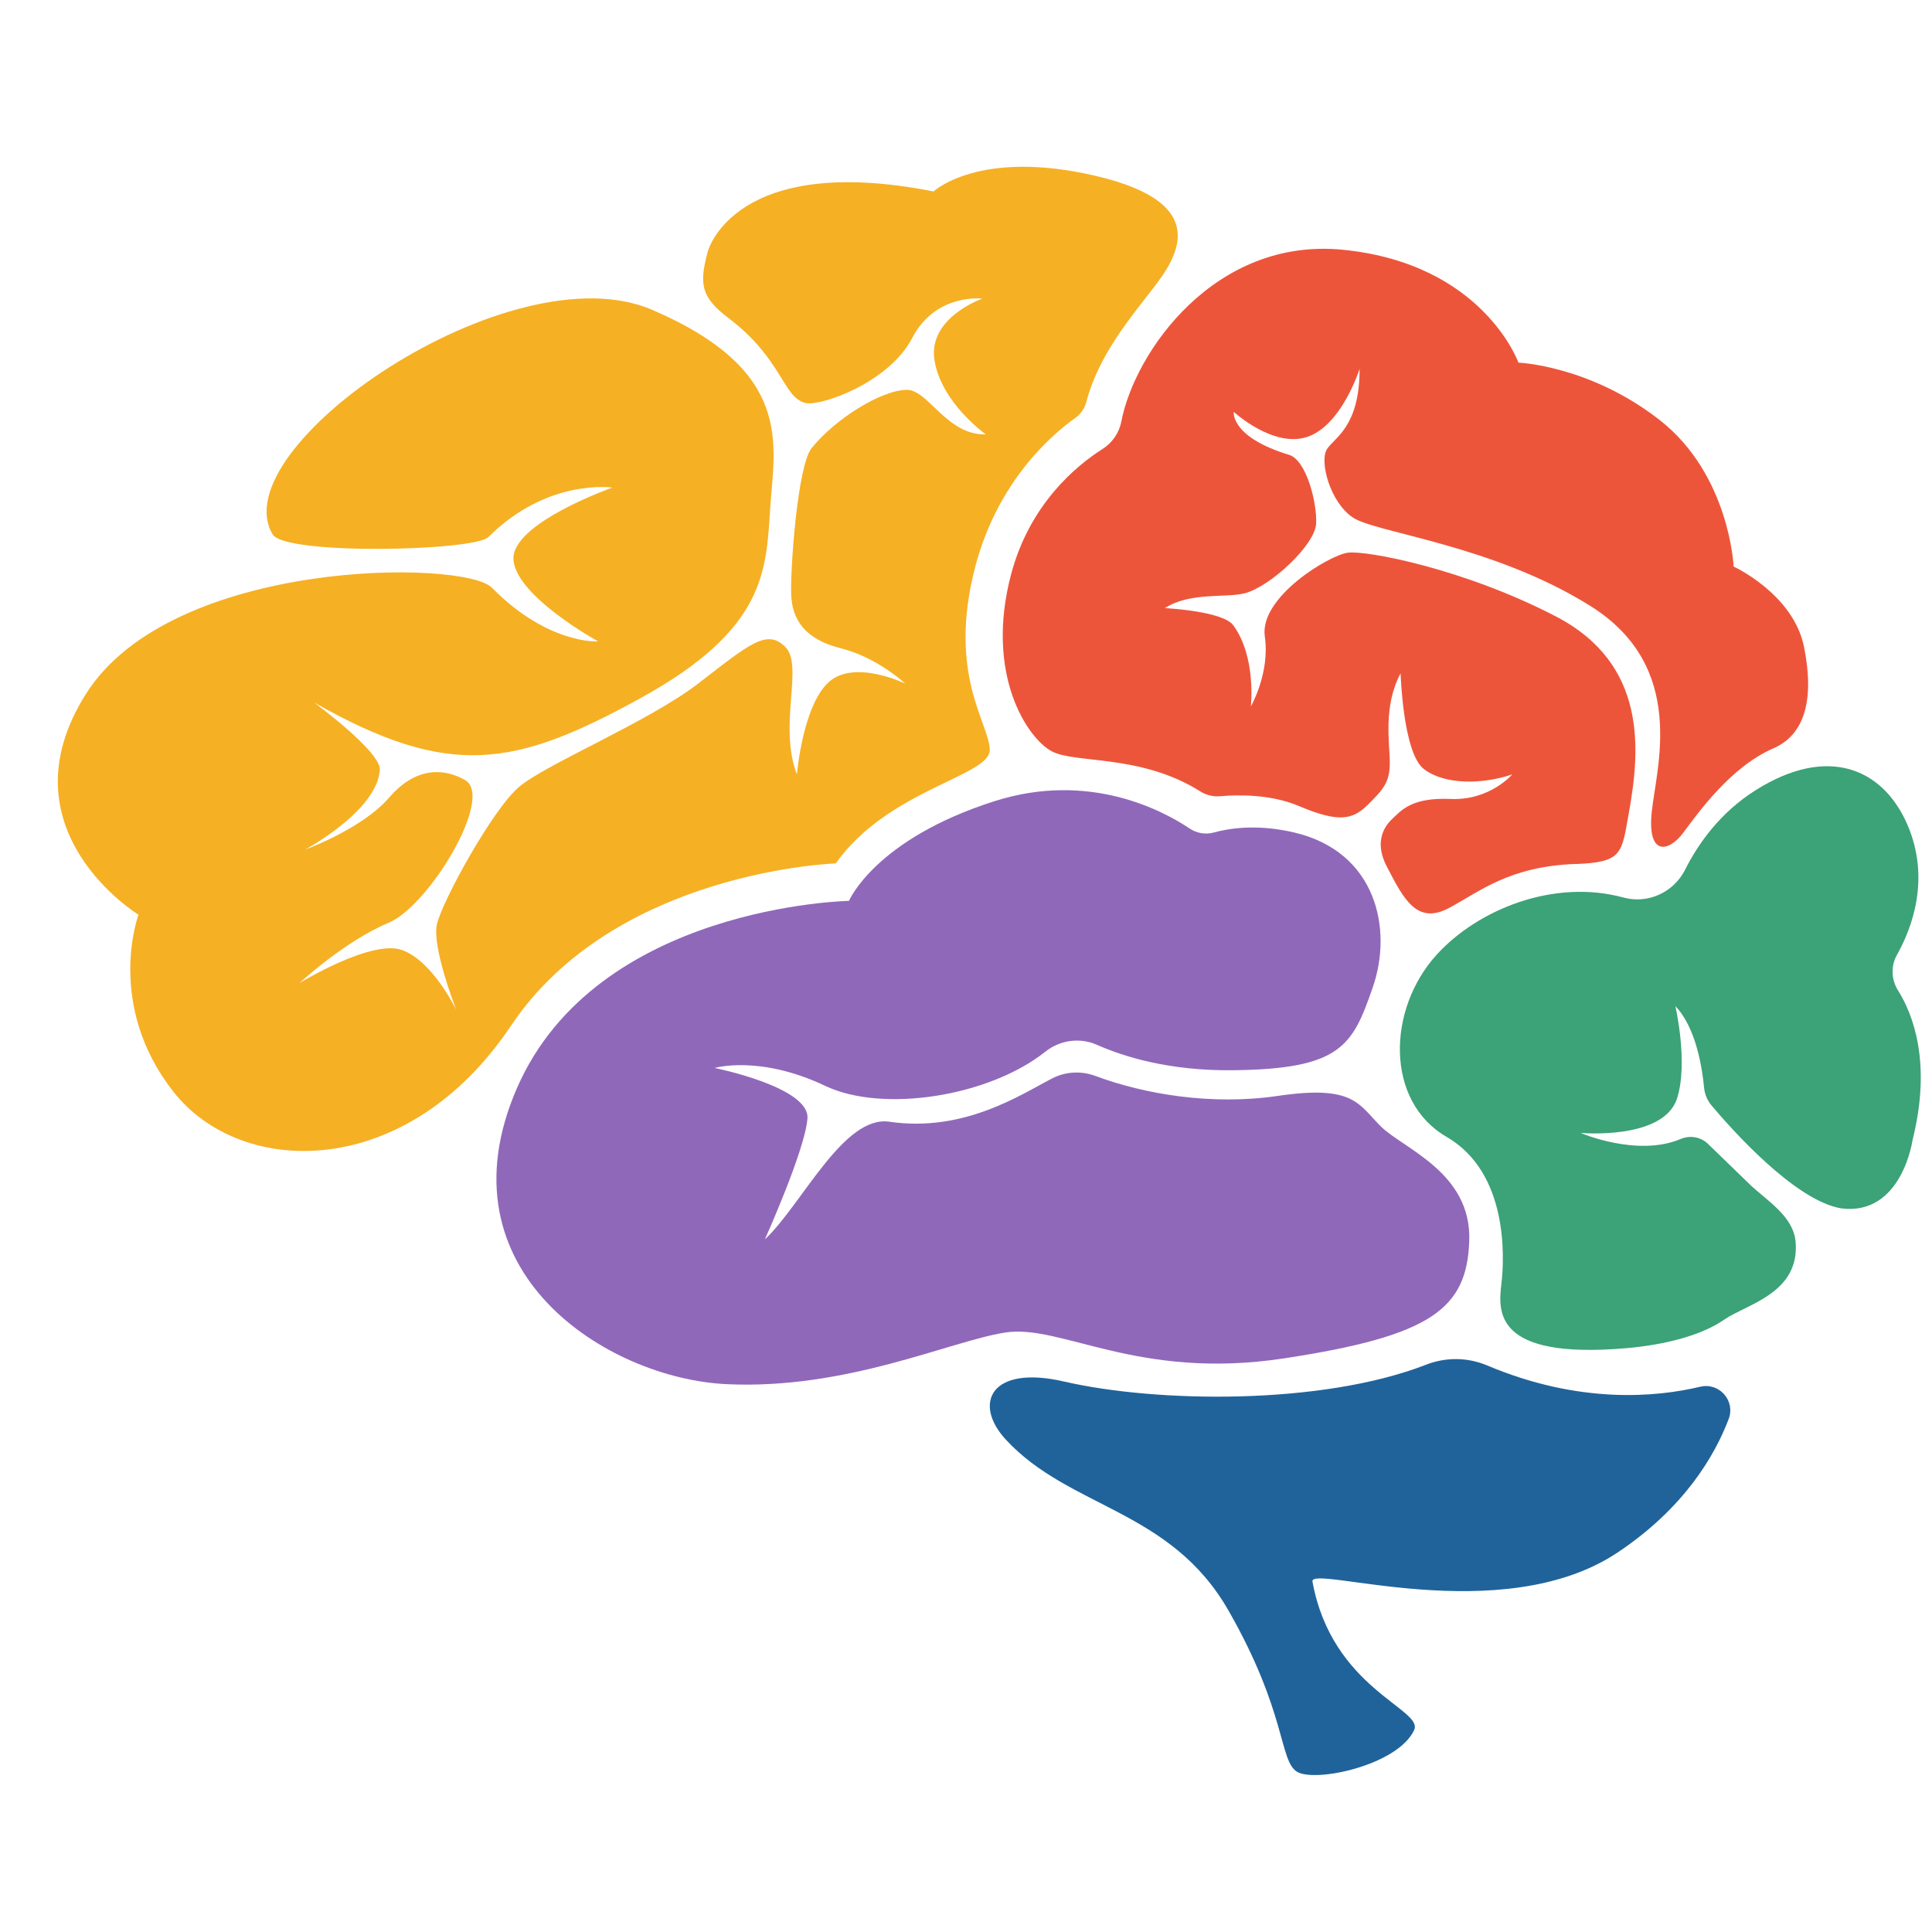
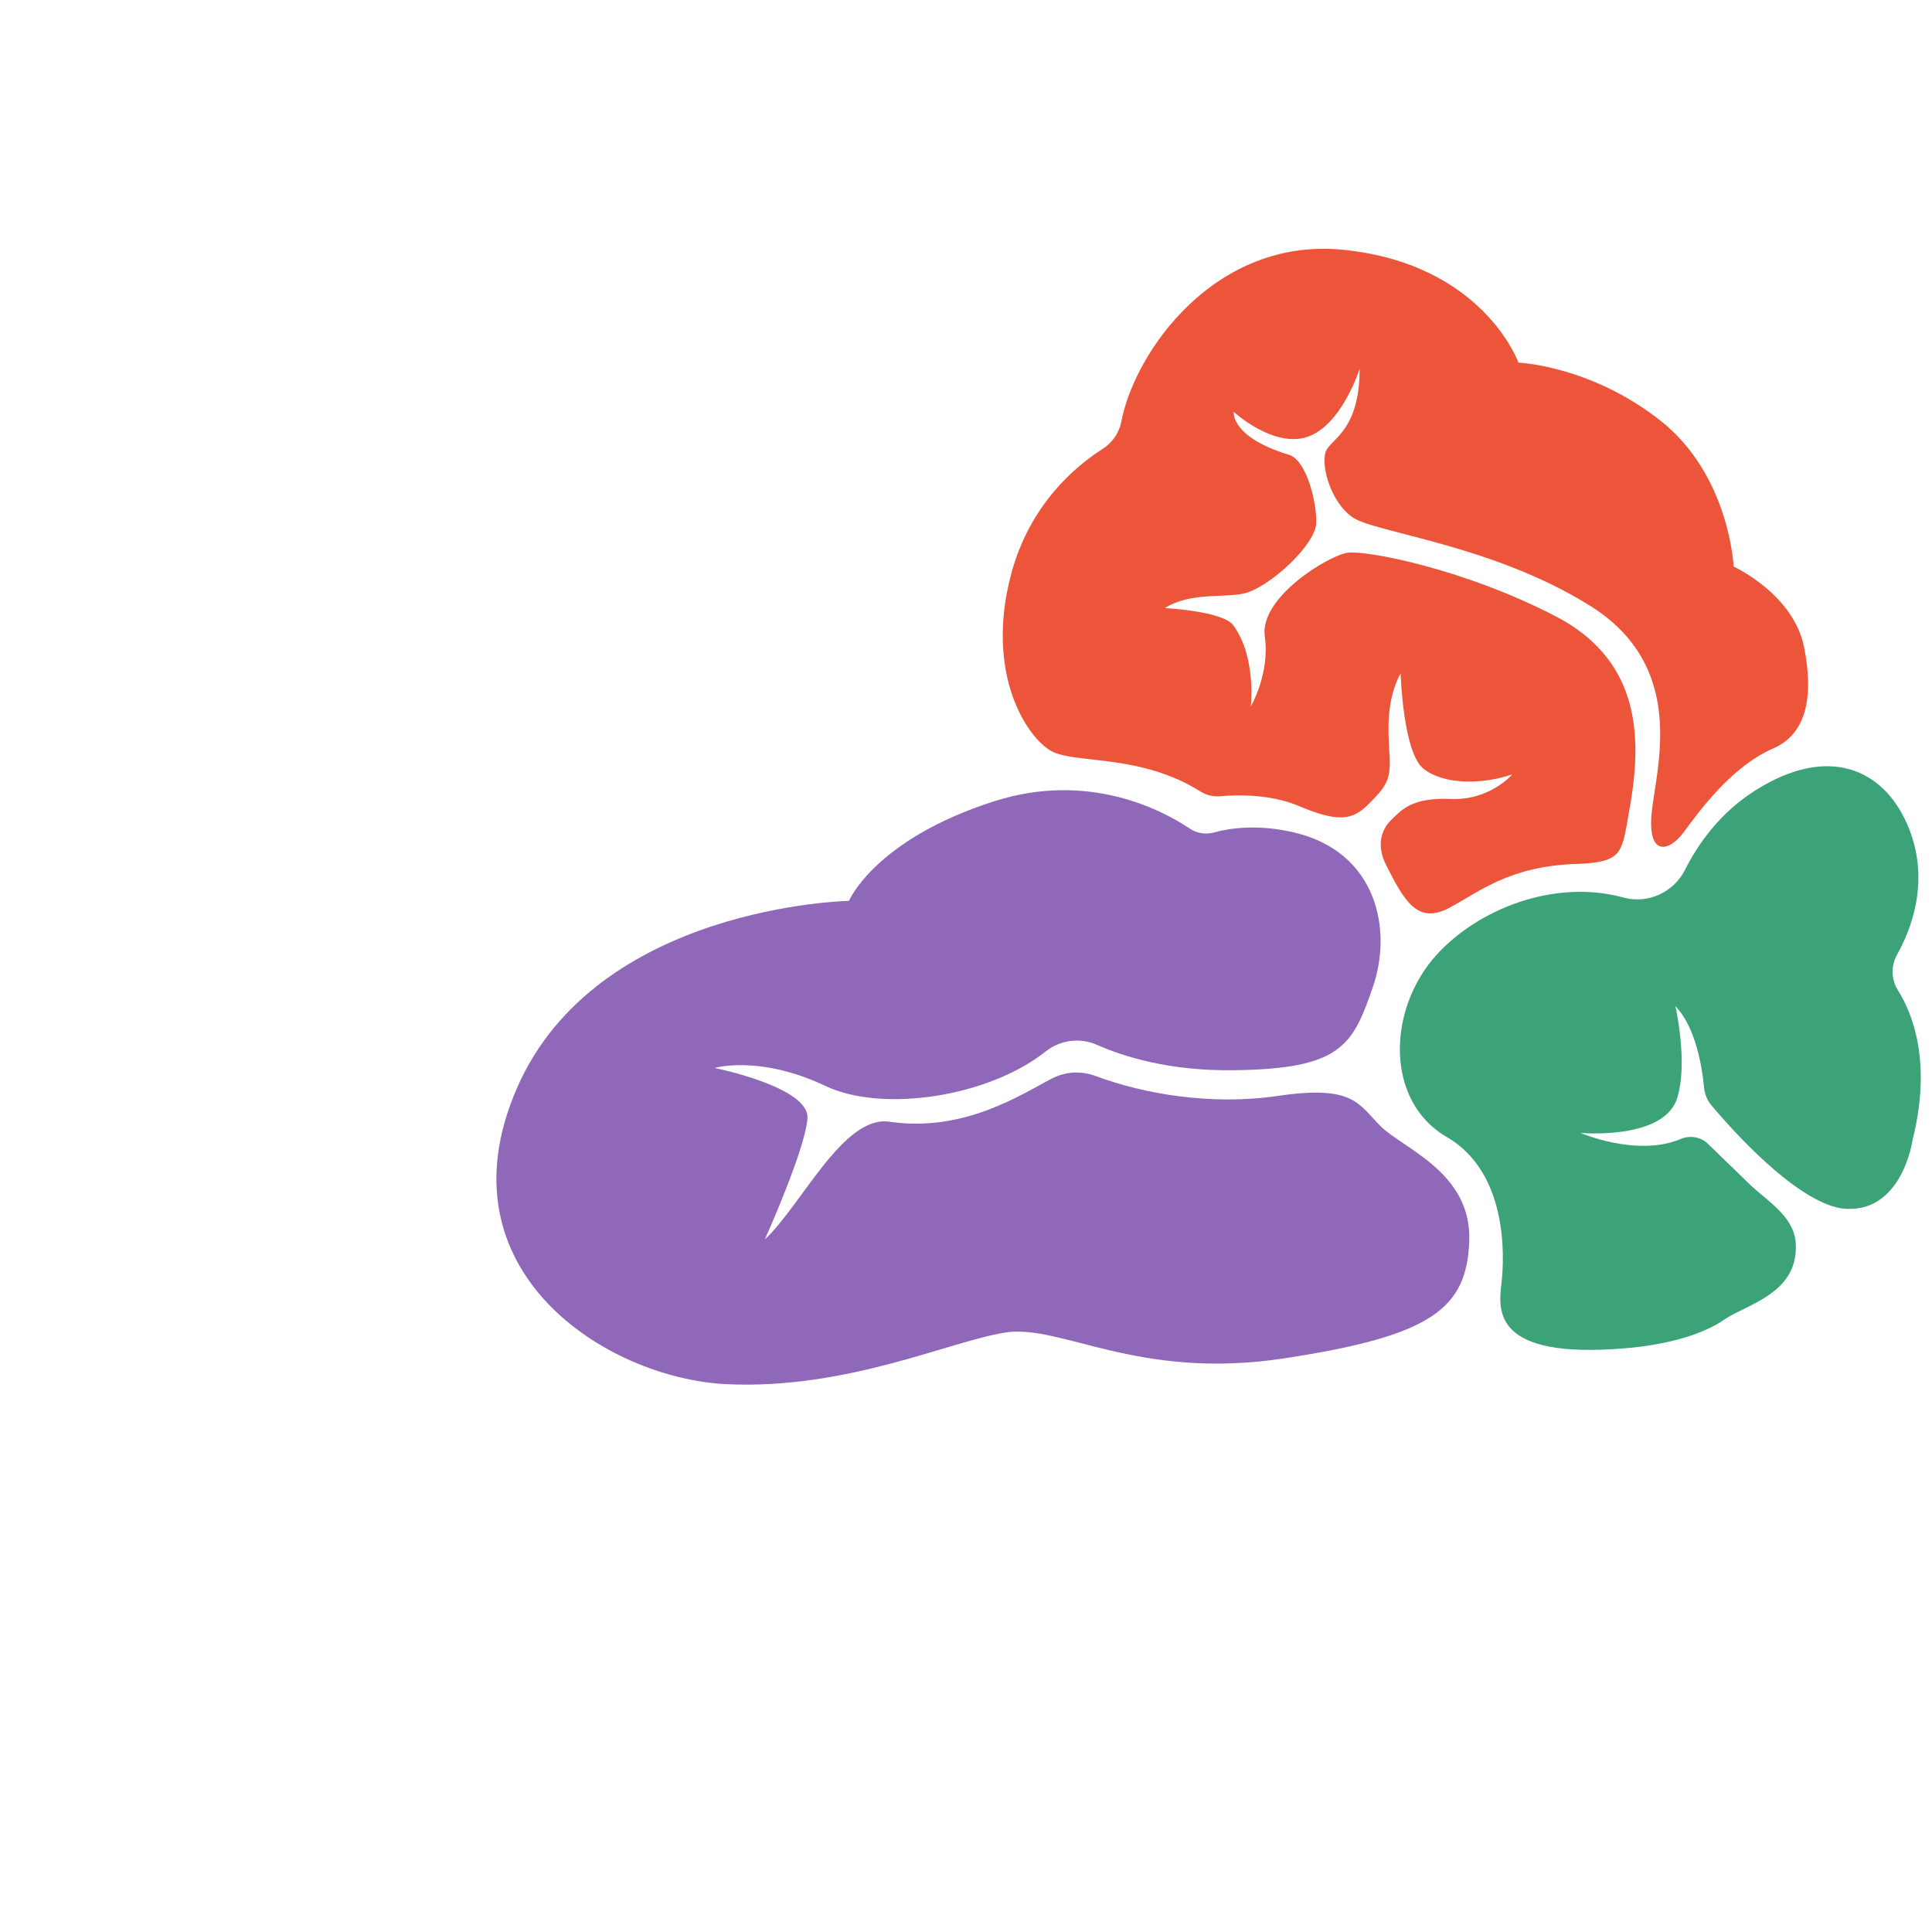
<svg xmlns="http://www.w3.org/2000/svg" width="500" zoomAndPan="magnify" viewBox="0 0 375 375" height="500" preserveAspectRatio="xMidYMid meet" version="1.2">
  <g id="5922d33eac">
-     <path style=" stroke:none;fill-rule:nonzero;fill:#20639b;fill-opacity:1;" d="M 330.031 269.16 C 321.504 271.199 306.582 272.602 288.656 265.031 C 284.867 263.434 280.613 263.395 276.781 264.895 C 256.488 272.781 224.449 272.289 206.5 268.148 C 192.246 264.855 188.801 272.461 195.223 279.418 C 207.605 292.836 227.176 292.887 238.457 312.617 C 249.73 332.348 248.27 341.691 251.723 343.879 C 255.172 346.07 271.312 342.664 274.488 335.797 C 276.367 331.727 258.539 327.816 254.75 306.984 C 254.121 303.539 291.402 316.383 313.961 301.348 C 326.922 292.707 332.844 282.527 335.539 275.418 C 336.879 271.891 333.703 268.285 330.031 269.164 Z M 330.031 269.16 " />
    <path style=" stroke:none;fill-rule:nonzero;fill:#9068ba;fill-opacity:1;" d="M 138.668 207.301 C 138.668 207.301 147.375 204.688 160.219 210.785 C 171.352 216.062 191.949 212.852 202.918 204.117 C 205.754 201.863 209.609 201.336 212.922 202.801 C 218.156 205.125 226.973 207.863 239.246 207.734 C 260.363 207.516 262.539 202.945 266.461 191.625 C 270.379 180.309 267.141 165.336 251.223 161.59 C 244.039 159.898 238.594 160.762 235.637 161.578 C 234.031 162.027 232.305 161.75 230.914 160.816 C 225.621 157.273 211.367 149.691 193.09 155.488 C 169.797 162.895 164.785 174.859 164.785 174.859 C 164.785 174.859 115.793 175.727 100.34 211.203 C 84.883 246.68 117.754 267.574 141.055 268.668 C 164.352 269.758 184.164 260.395 195.051 258.652 C 205.934 256.91 220.738 268.008 249.262 263.656 C 277.785 259.305 284.75 254.078 285.184 240.805 C 285.617 227.527 272.34 222.953 267.984 218.602 C 263.633 214.246 262.758 210.547 247.953 212.723 C 235.176 214.602 222.082 212.367 212.66 208.855 C 209.898 207.82 206.84 207.965 204.215 209.324 C 198.238 212.402 187.16 219.859 172.625 217.727 C 163.699 216.418 155.645 233.832 148.453 240.578 C 148.453 240.578 156.293 223.168 156.727 217.074 C 157.16 210.98 138.656 207.277 138.656 207.277 Z M 138.668 207.301 " />
    <path style=" stroke:none;fill-rule:nonzero;fill:#3ca277;fill-opacity:1;" d="M 357.352 234.543 C 369.148 236.059 371.223 221.297 371.223 221.297 C 375 206.215 371.266 196.793 368.402 192.238 C 367.086 190.145 366.984 187.504 368.195 185.348 C 371.02 180.324 374.824 170.613 370.184 159.98 C 365.48 149.215 354.852 144.508 340.777 153.371 C 333.84 157.738 329.598 163.797 327.07 168.82 C 324.867 173.203 319.867 175.508 315.133 174.215 C 301.613 170.52 286.867 176.52 278.891 185.27 C 269.18 195.918 268.867 213.77 280.773 220.66 C 292.676 227.551 292.047 243.84 291.426 249.16 C 290.797 254.48 289.855 263.879 315.551 261.691 C 323.449 261.02 330.434 259.094 334.688 256.129 C 338.941 253.168 349.34 251.062 348.531 241.078 C 348.117 236.023 342.875 233.008 339.664 229.922 C 336.547 226.922 333.543 224.008 331.527 222.035 C 330.117 220.66 328.027 220.312 326.211 221.078 C 317.793 224.645 306.785 219.902 306.785 219.902 C 306.785 219.902 322.922 221.355 325.523 213.176 C 327.723 206.273 325.191 195.289 325.191 195.289 C 329.242 199.484 330.426 207.516 330.766 211.133 C 330.883 212.395 331.383 213.582 332.199 214.559 C 336.164 219.273 348.371 232.996 357.352 234.543 Z M 357.352 234.543 " />
    <path style=" stroke:none;fill-rule:nonzero;fill:#ed553b;fill-opacity:1;" d="M 305.848 167.688 C 292.938 168.164 287.281 173.016 281.277 176.227 C 274.988 179.586 272.426 174.484 269.129 168.09 C 266.887 163.738 268.363 160.711 270.207 158.973 C 272.051 157.238 274.012 154.754 281.605 155.078 C 289.199 155.402 293.535 150.305 293.535 150.305 C 287.816 152.258 280.391 152.395 276.348 149.25 C 272.305 146.105 271.855 130.691 271.855 130.691 C 268.414 137.125 269.758 144.312 269.758 148.059 C 269.758 151.801 268.559 153.148 265.562 156.141 C 262.57 159.133 259.871 159.734 252.09 156.438 C 246.527 154.086 240.055 154.262 236.816 154.551 C 235.469 154.672 234.125 154.332 232.984 153.617 C 221.441 146.328 208.727 148.258 204.164 145.836 C 199.367 143.293 191.145 130.844 196.238 111.531 C 199.867 97.758 209.023 90.312 213.969 87.172 C 215.879 85.965 217.223 84.035 217.652 81.824 C 220.219 68.355 235.773 46 260.668 48.48 C 287.895 51.191 294.73 70.387 294.73 70.387 C 294.73 70.387 308.617 70.93 322.176 81.555 C 335.734 92.184 336.496 109.969 336.496 109.969 C 336.496 109.969 348.102 115.285 350.164 125.586 C 352.227 135.891 350.258 142.633 344.203 145.258 C 335.859 148.875 329.531 157.883 326.719 161.641 C 323.898 165.402 319.738 166.262 320.594 157.672 C 321.453 149.082 327.664 129.453 308.629 117.574 C 289.594 105.695 266.996 103.441 262.562 100.434 C 258.121 97.426 256.055 89.488 257.566 87.172 C 259.07 84.859 263.898 82.852 263.898 71.602 C 263.898 71.602 260.48 82.453 253.848 84.766 C 247.215 87.078 239.469 79.945 239.469 79.945 C 239.469 79.945 238.77 84.816 250.223 88.289 C 253.543 89.293 255.664 97.535 255.461 101.648 C 255.258 105.77 246.543 113.887 241.602 115.152 C 237.887 116.109 231.051 114.863 226.098 118.031 C 226.098 118.031 237.328 118.59 239.367 121.352 C 243.887 127.48 242.789 137.125 242.789 137.125 C 242.789 137.125 246.527 130.641 245.5 123.562 C 244.395 115.926 257.961 107.785 261.586 107.281 C 265.203 106.781 284.199 110.395 301.992 119.645 C 319.781 128.891 318.352 145.586 316.168 157.73 C 314.742 165.625 315.031 167.367 305.852 167.707 Z M 305.848 167.688 " />
-     <path style=" stroke:none;fill-rule:nonzero;fill:#f6b023;fill-opacity:1;" d="M 137.41 48.746 C 137.41 48.746 142.508 29.516 181.207 37.164 C 181.207 37.164 190.016 28.82 212.727 34.148 C 235.434 39.477 228.484 49.902 223.848 55.926 C 219.539 61.527 213.223 68.934 210.875 77.949 C 210.543 79.227 209.789 80.363 208.711 81.129 C 204.531 84.086 193.754 93.086 189.324 109.898 C 183.762 130.98 192.105 140.48 192.105 145.578 C 192.105 150.676 172.406 153.219 162.215 167.586 C 162.215 167.586 119.344 168.973 99.184 199.094 C 79.02 229.215 46.809 228.742 33.602 211.832 C 20.395 194.922 26.883 177.547 26.883 177.547 C 26.883 177.547 0 161.102 16.684 134.688 C 33.371 108.277 90.07 108.582 95.473 114.07 C 106.398 125.16 116.098 124.496 116.098 124.496 C 116.098 124.496 100.289 115.82 99.668 108.719 C 99.043 101.621 118.859 94.641 118.859 94.641 C 118.859 94.641 106.277 92.77 94.805 104.238 C 92.066 106.977 55.379 107.793 52.934 103.738 C 42.867 87.008 99.039 48.297 126.578 60.133 C 154.117 71.969 150.34 86.168 149.512 98.402 C 148.68 110.637 148.867 121.992 124.395 135.469 C 99.918 148.945 87.285 151.273 60.945 136.344 C 60.945 136.344 73.941 145.875 73.727 149.418 C 73.234 157.375 59.219 164.918 59.219 164.918 C 59.219 164.918 70.289 160.891 75.52 154.824 C 81.16 148.273 86.836 149.438 90.273 151.418 C 96.02 154.746 83.234 175.848 75.445 179.102 C 66.875 182.68 58.109 190.828 58.109 190.828 C 58.109 190.828 72.031 182.289 78.012 184.395 C 83.996 186.5 88.566 196.035 88.566 196.035 C 88.566 196.035 83.801 183.852 84.797 179.43 C 85.797 174.996 95.543 157.176 100.742 152.742 C 105.949 148.309 125.91 140.105 135.633 132.594 C 145.496 124.973 148.926 121.965 152.469 125.617 C 156.012 129.266 151.027 140.785 154.68 150.305 C 154.68 150.305 155.789 137.125 160.77 132.477 C 165.754 127.828 175.727 132.699 175.727 132.699 C 175.727 132.699 170.301 127.605 163.207 125.832 C 156.121 124.062 153.793 120.188 153.574 115.535 C 153.352 110.887 154.77 90.441 157.516 87.008 C 162.043 81.348 171.082 75.672 176.059 75.672 C 180.16 75.672 183.812 84.527 191.348 84.312 C 191.348 84.312 182.707 78.223 181.383 69.914 C 180.059 61.645 190.684 57.957 190.684 57.957 C 190.684 57.957 181.598 56.852 177.059 65.602 C 172.516 74.348 159.164 78.926 156.344 78.223 C 151.91 77.117 151.91 69.699 141.387 61.723 C 135.922 57.582 135.727 55.035 137.395 48.746 Z M 137.41 48.746 " />
  </g>
</svg>